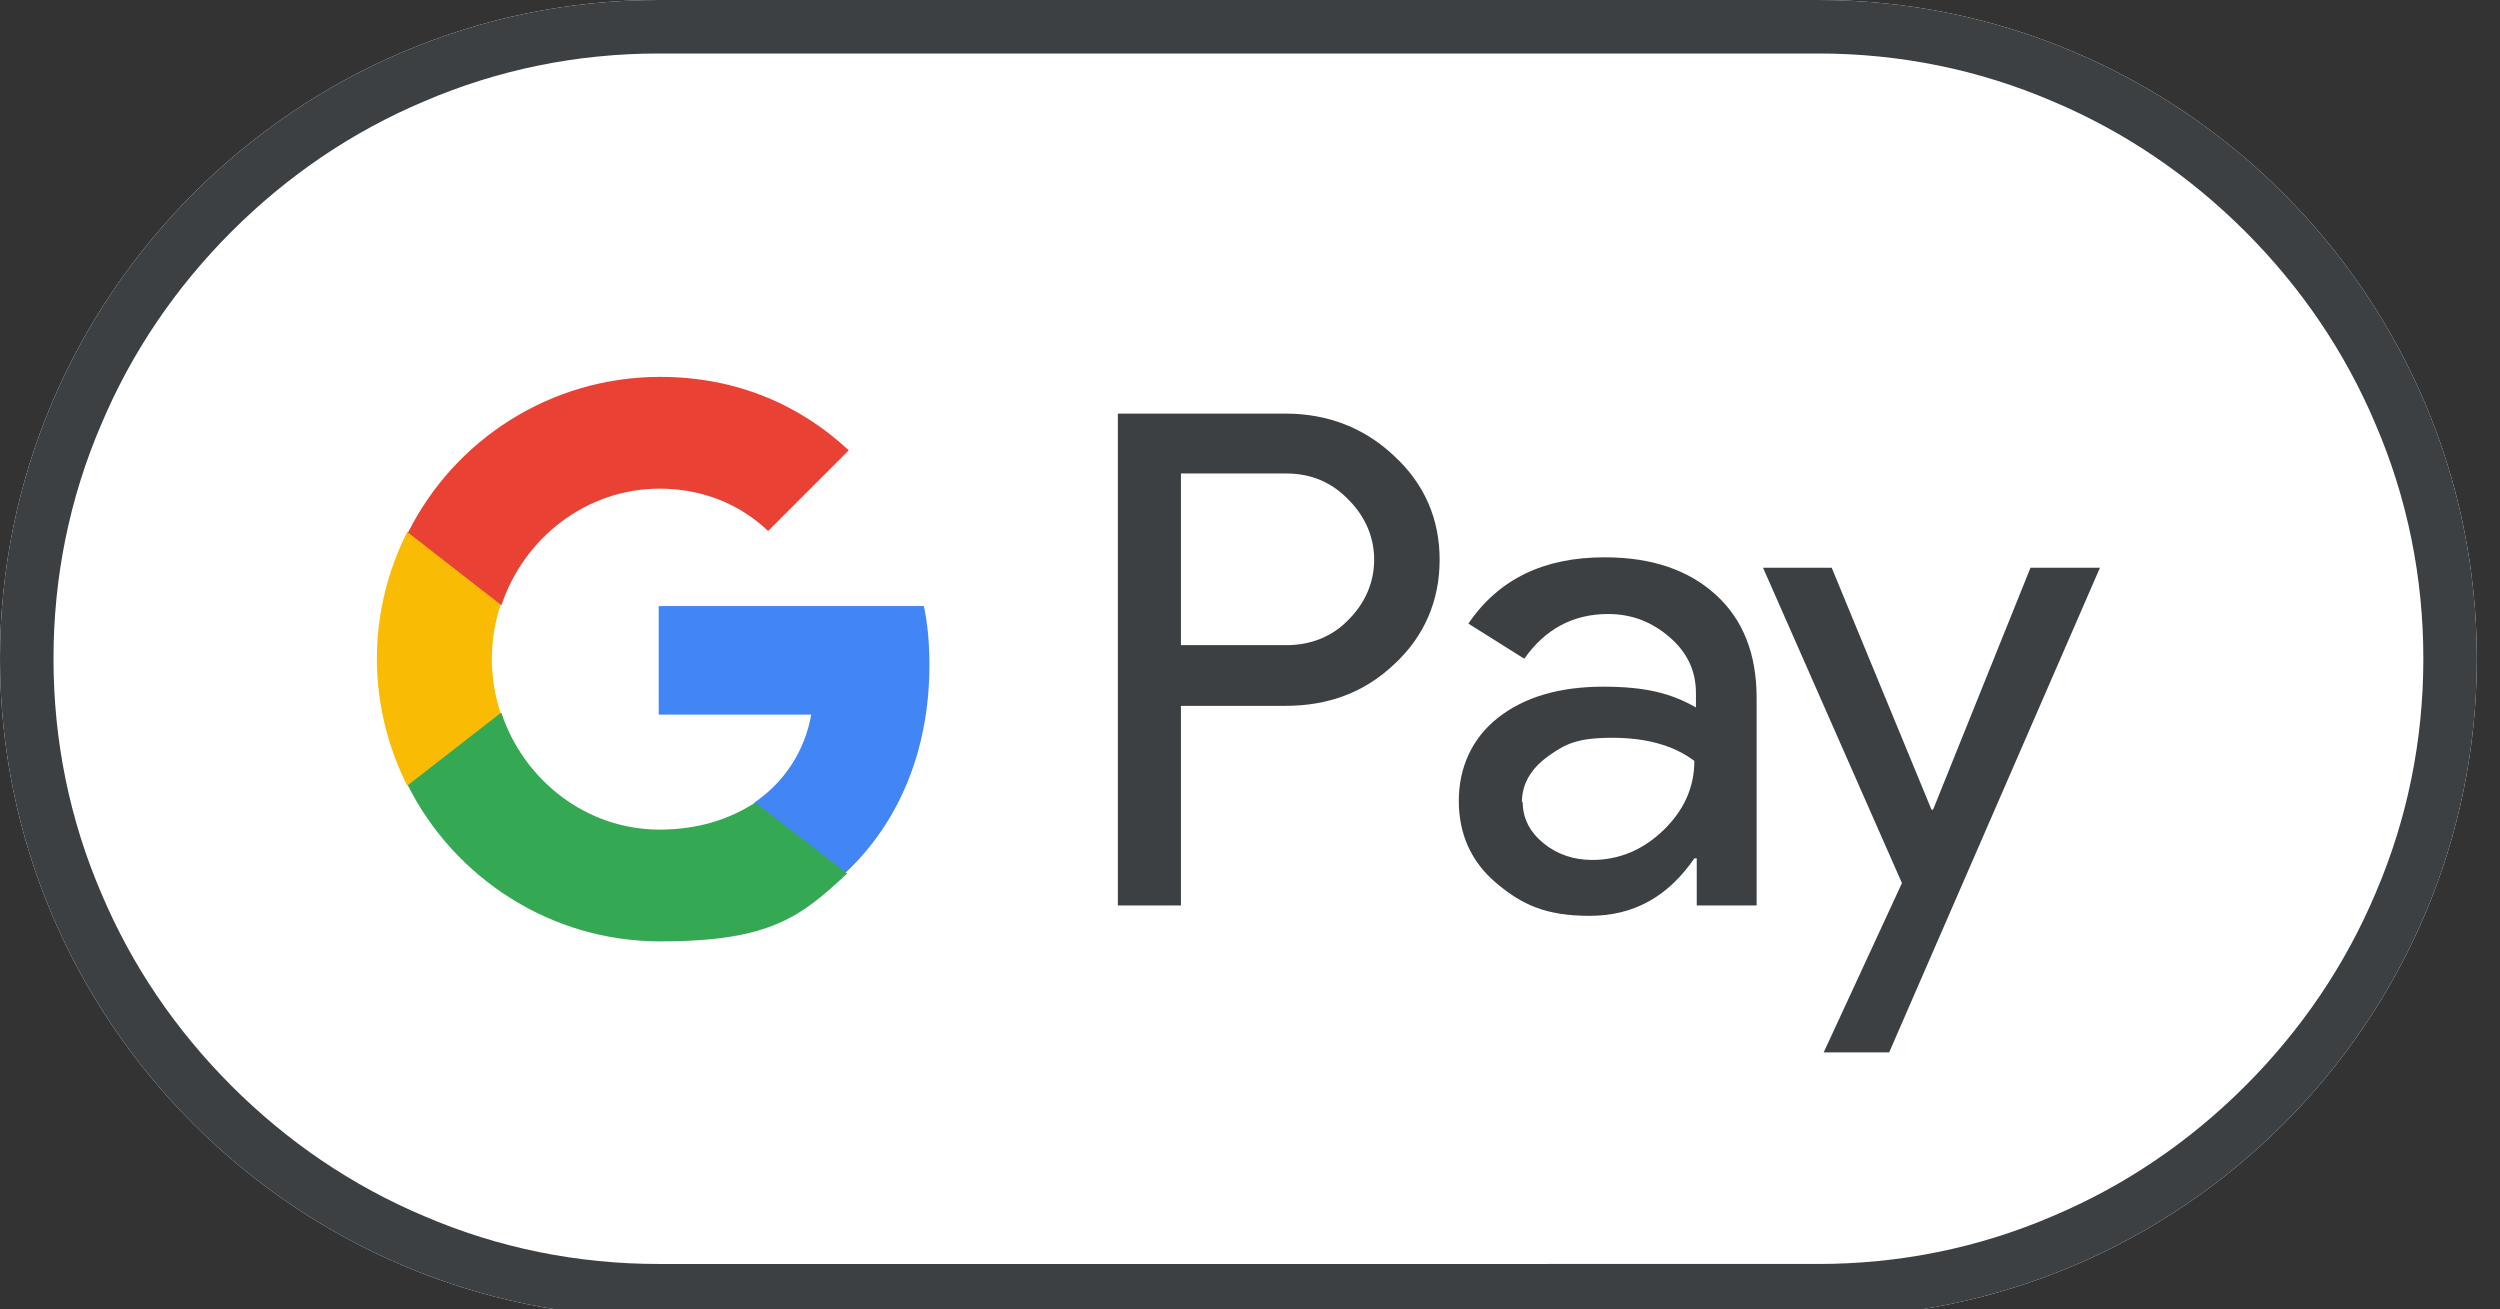
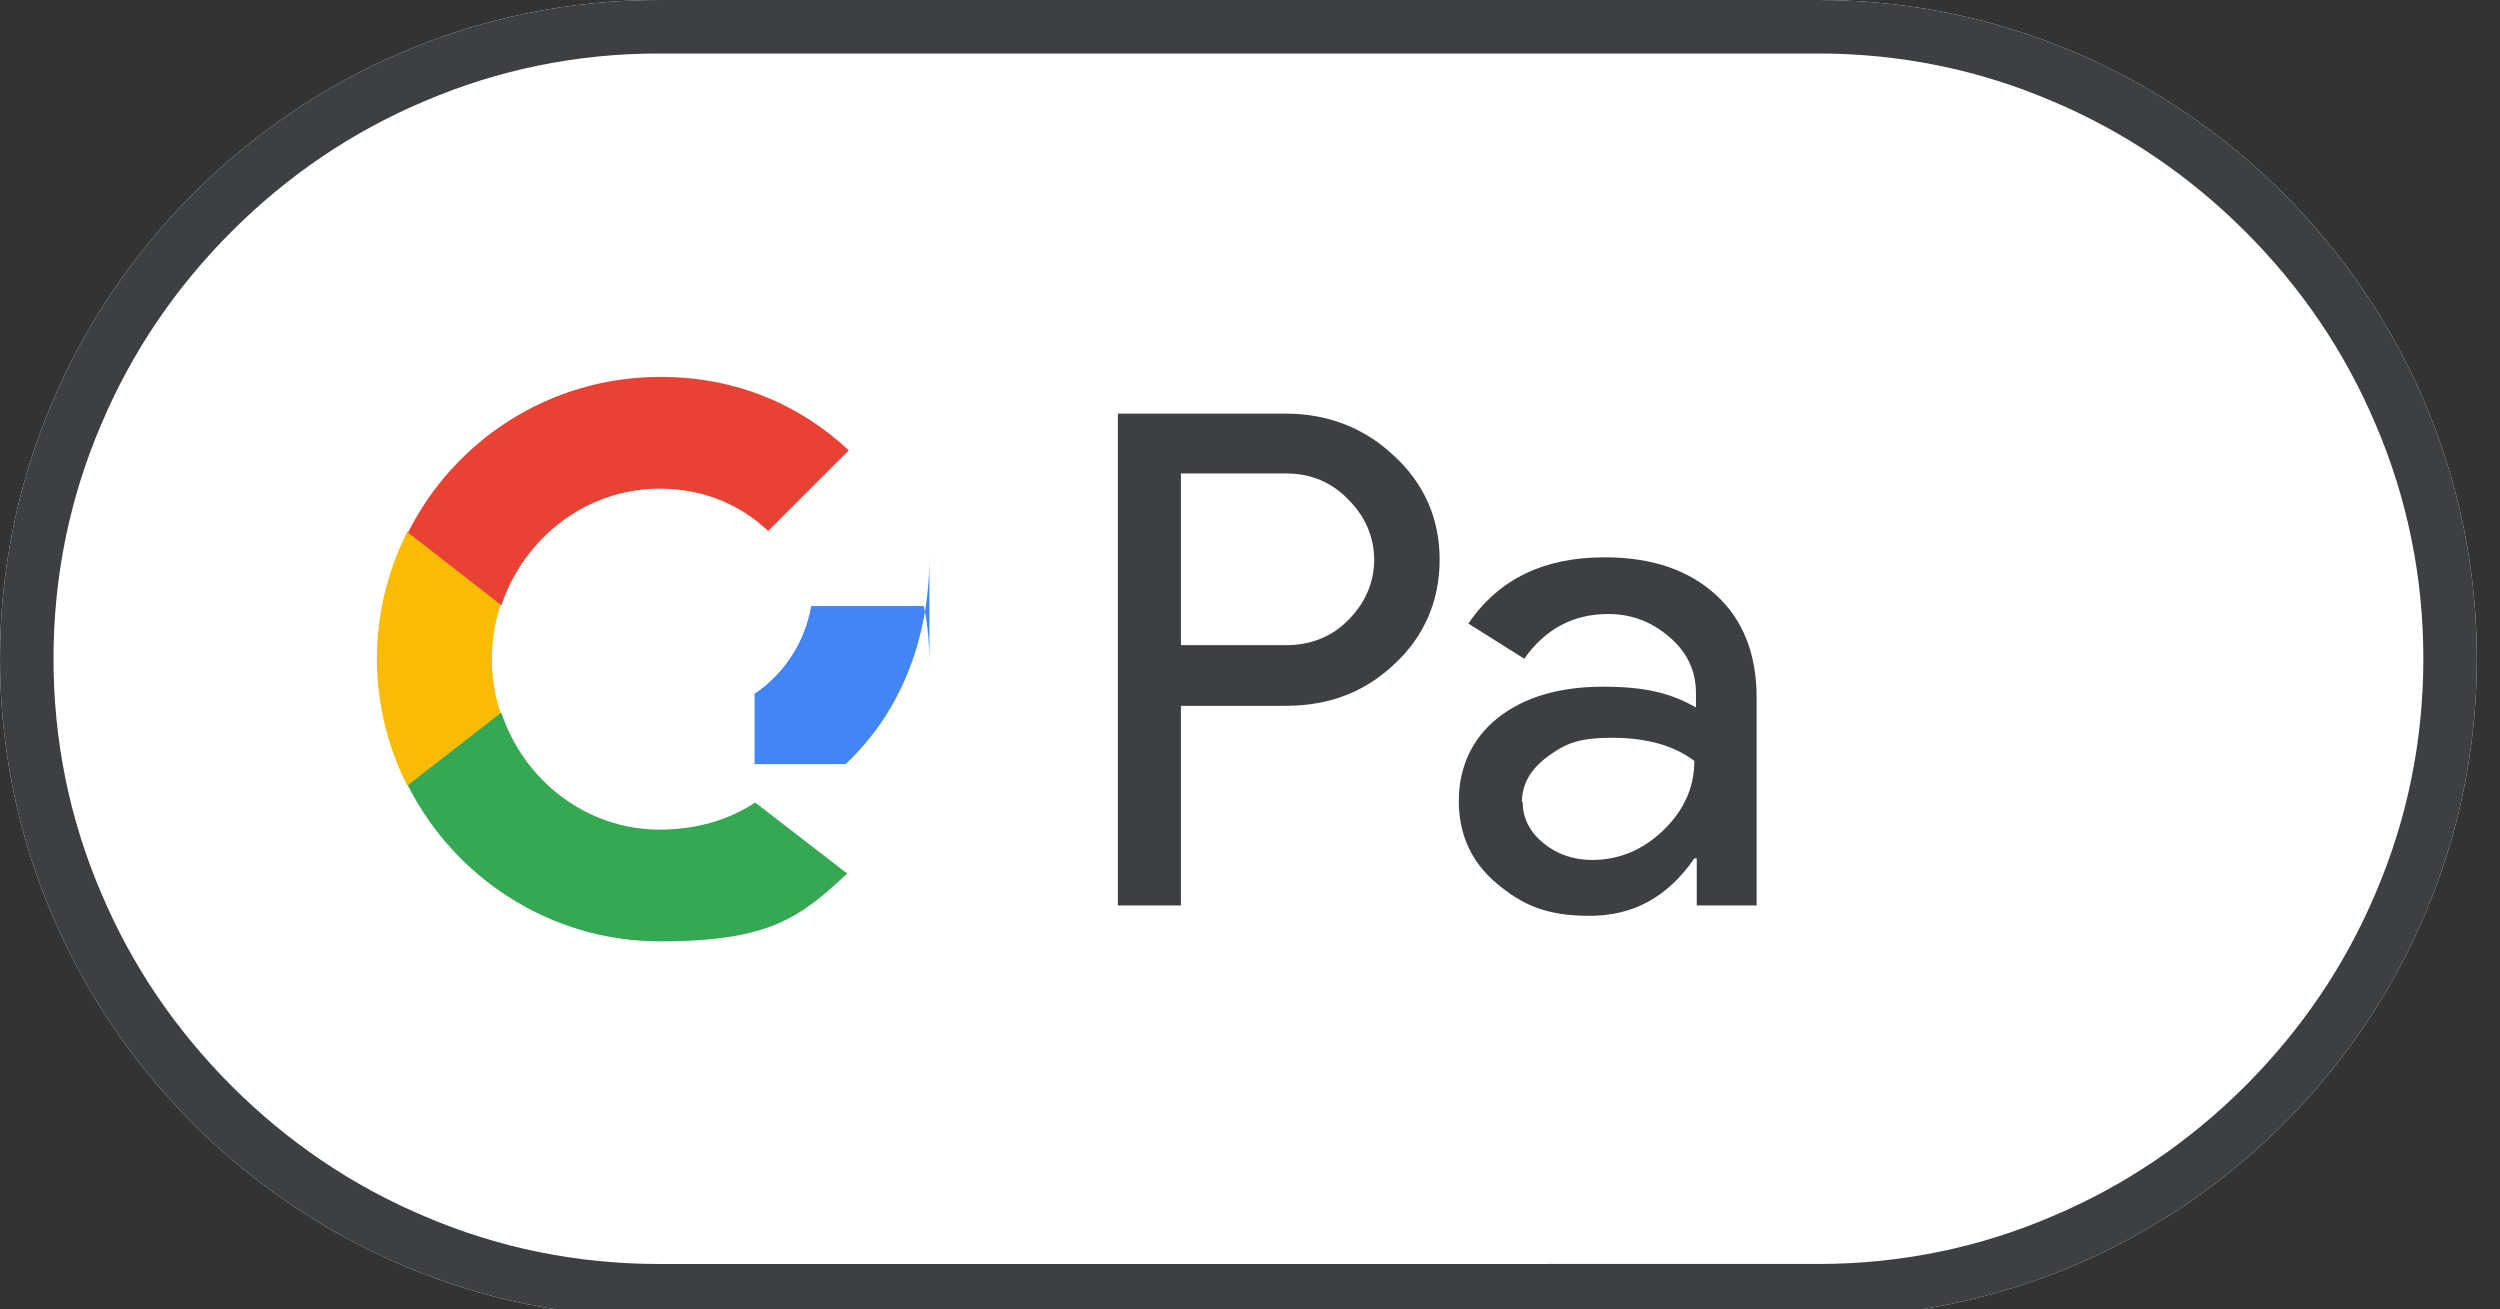
<svg xmlns="http://www.w3.org/2000/svg" id="Layer_1" version="1.1" viewBox="0 0 313.1 164">
  <rect x="0" y="0" width="313.1" height="164" fill="#333333" stroke="none" />
  <defs>
    <style>
      .st0 {
        fill: #4285f4;
      }

      .st1 {
        fill: #e94235;
      }

      .st2 {
        fill: #34a853;
      }

      .st3 {
        fill: #fff;
      }

      .st4 {
        fill: #fabb05;
      }

      .st5 {
        fill: #3c4043;
      }
    </style>
  </defs>
  <path id="Base" class="st3" d="M227.7,0H82.5C37.1,0,0,37.1,0,82.5h0c0,45.4,37.1,82.5,82.5,82.5h145.2c45.4,0,82.5-37.1,82.5-82.5h0C310.2,37.1,273.1,0,227.7,0h0Z" />
  <path id="Outline" class="st5" d="M227.7,6.7c10.2,0,20.1,2,29.4,6,9,3.8,17.1,9.3,24.1,16.3s12.5,15.1,16.3,24.1c4,9.3,6,19.2,6,29.4s-2,20.1-6,29.4c-3.8,9-9.3,17.1-16.3,24.1s-15.1,12.5-24.1,16.3c-9.3,4-19.2,6-29.4,6H82.5c-10.2,0-20.1-2-29.4-6-9-3.8-17.1-9.3-24.1-16.3s-12.5-15.1-16.3-24.1c-4-9.3-6-19.2-6-29.4s2-20.1,6-29.4c3.8-9,9.3-17.1,16.3-24.1,7-7,15.1-12.5,24.1-16.3,9.3-4,19.2-6,29.4-6h145.2M227.7,0H82.5C37.1,0,0,37.1,0,82.5h0c0,45.4,37.1,82.5,82.5,82.5h145.2c45.4,0,82.5-37.1,82.5-82.5h0C310.2,37.1,273.1,0,227.7,0h0Z" />
  <g id="G_Pay_Lockup">
    <g id="Pay_Typeface">
      <path id="Letter_p" class="st5" d="M147.9,88.4v25h-7.9v-61.6h21c5.3,0,9.9,1.8,13.6,5.3,3.8,3.5,5.7,7.9,5.7,13s-1.9,9.6-5.7,13.1c-3.7,3.5-8.2,5.2-13.6,5.2h-13.1ZM147.9,59.3v21.5h13.2c3.1,0,5.8-1.1,7.8-3.2,2.1-2.1,3.2-4.7,3.2-7.5s-1.1-5.4-3.2-7.5c-2.1-2.2-4.7-3.3-7.8-3.3,0,0-13.2,0-13.2,0Z" />
      <path id="Letter_a" class="st5" d="M201,69.8c5.9,0,10.5,1.6,13.9,4.7s5.1,7.4,5.1,12.9v26h-7.5v-5.9h-.3c-3.3,4.8-7.6,7.2-13.1,7.2s-8.5-1.4-11.7-4.1-4.7-6.2-4.7-10.3,1.6-7.8,4.9-10.4,7.7-3.9,13.2-3.9,8.6.9,11.6,2.6v-1.8c0-2.8-1.1-5.1-3.3-7-2.2-1.9-4.7-2.9-7.7-2.9-4.4,0-7.9,1.9-10.5,5.6l-7-4.4c3.8-5.6,9.5-8.3,17-8.3h.1ZM190.7,100.4c0,2.1.9,3.8,2.6,5.2,1.7,1.4,3.8,2.1,6.1,2.1,3.3,0,6.3-1.2,8.9-3.7s3.9-5.4,3.9-8.7c-2.5-1.9-5.9-2.9-10.3-2.9s-5.9.8-8,2.3c-2.2,1.6-3.3,3.5-3.3,5.8h0Z" />
-       <path id="Letter_y" class="st5" d="M263,71.1l-26.4,60.7h-8.2l9.8-21.2-17.4-39.5h8.6l12.5,30.3h.2l12.2-30.3h8.7Z" />
    </g>
    <g id="G_Mark">
-       <path id="Blue_500" class="st0" d="M116.4,83.3c0-2.6-.2-5.1-.7-7.4h-33.2v13.6h19.1c-.8,4.5-3.3,8.4-7.1,11v8.8h11.4c6.6-6.2,10.5-15.2,10.5-26h0Z" />
+       <path id="Blue_500" class="st0" d="M116.4,83.3c0-2.6-.2-5.1-.7-7.4h-33.2h19.1c-.8,4.5-3.3,8.4-7.1,11v8.8h11.4c6.6-6.2,10.5-15.2,10.5-26h0Z" />
      <path id="Green_500" class="st2" d="M94.6,100.5c-3.2,2.1-7.2,3.4-12,3.4-9.2,0-17-6.2-19.8-14.6h-11.7v9.1c5.8,11.5,17.8,19.5,31.6,19.5s17.6-3.1,23.4-8.5l-11.4-8.8h-.1Z" />
      <path id="Yellow_500" class="st4" d="M61.6,82.5c0-2.4.4-4.6,1.1-6.8v-9.1h-11.7c-2.4,4.8-3.8,10.2-3.8,15.9s1.4,11.1,3.8,15.9l11.7-9.1c-.7-2.1-1.1-4.4-1.1-6.8Z" />
      <path id="Red_500" class="st1" d="M82.6,61.2c5.2,0,9.9,1.8,13.6,5.3l10.1-10.1c-6.1-5.7-14.1-9.2-23.6-9.2-13.8,0-25.8,7.9-31.6,19.5l11.7,9.1c2.8-8.4,10.6-14.6,19.8-14.6Z" />
    </g>
  </g>
</svg>